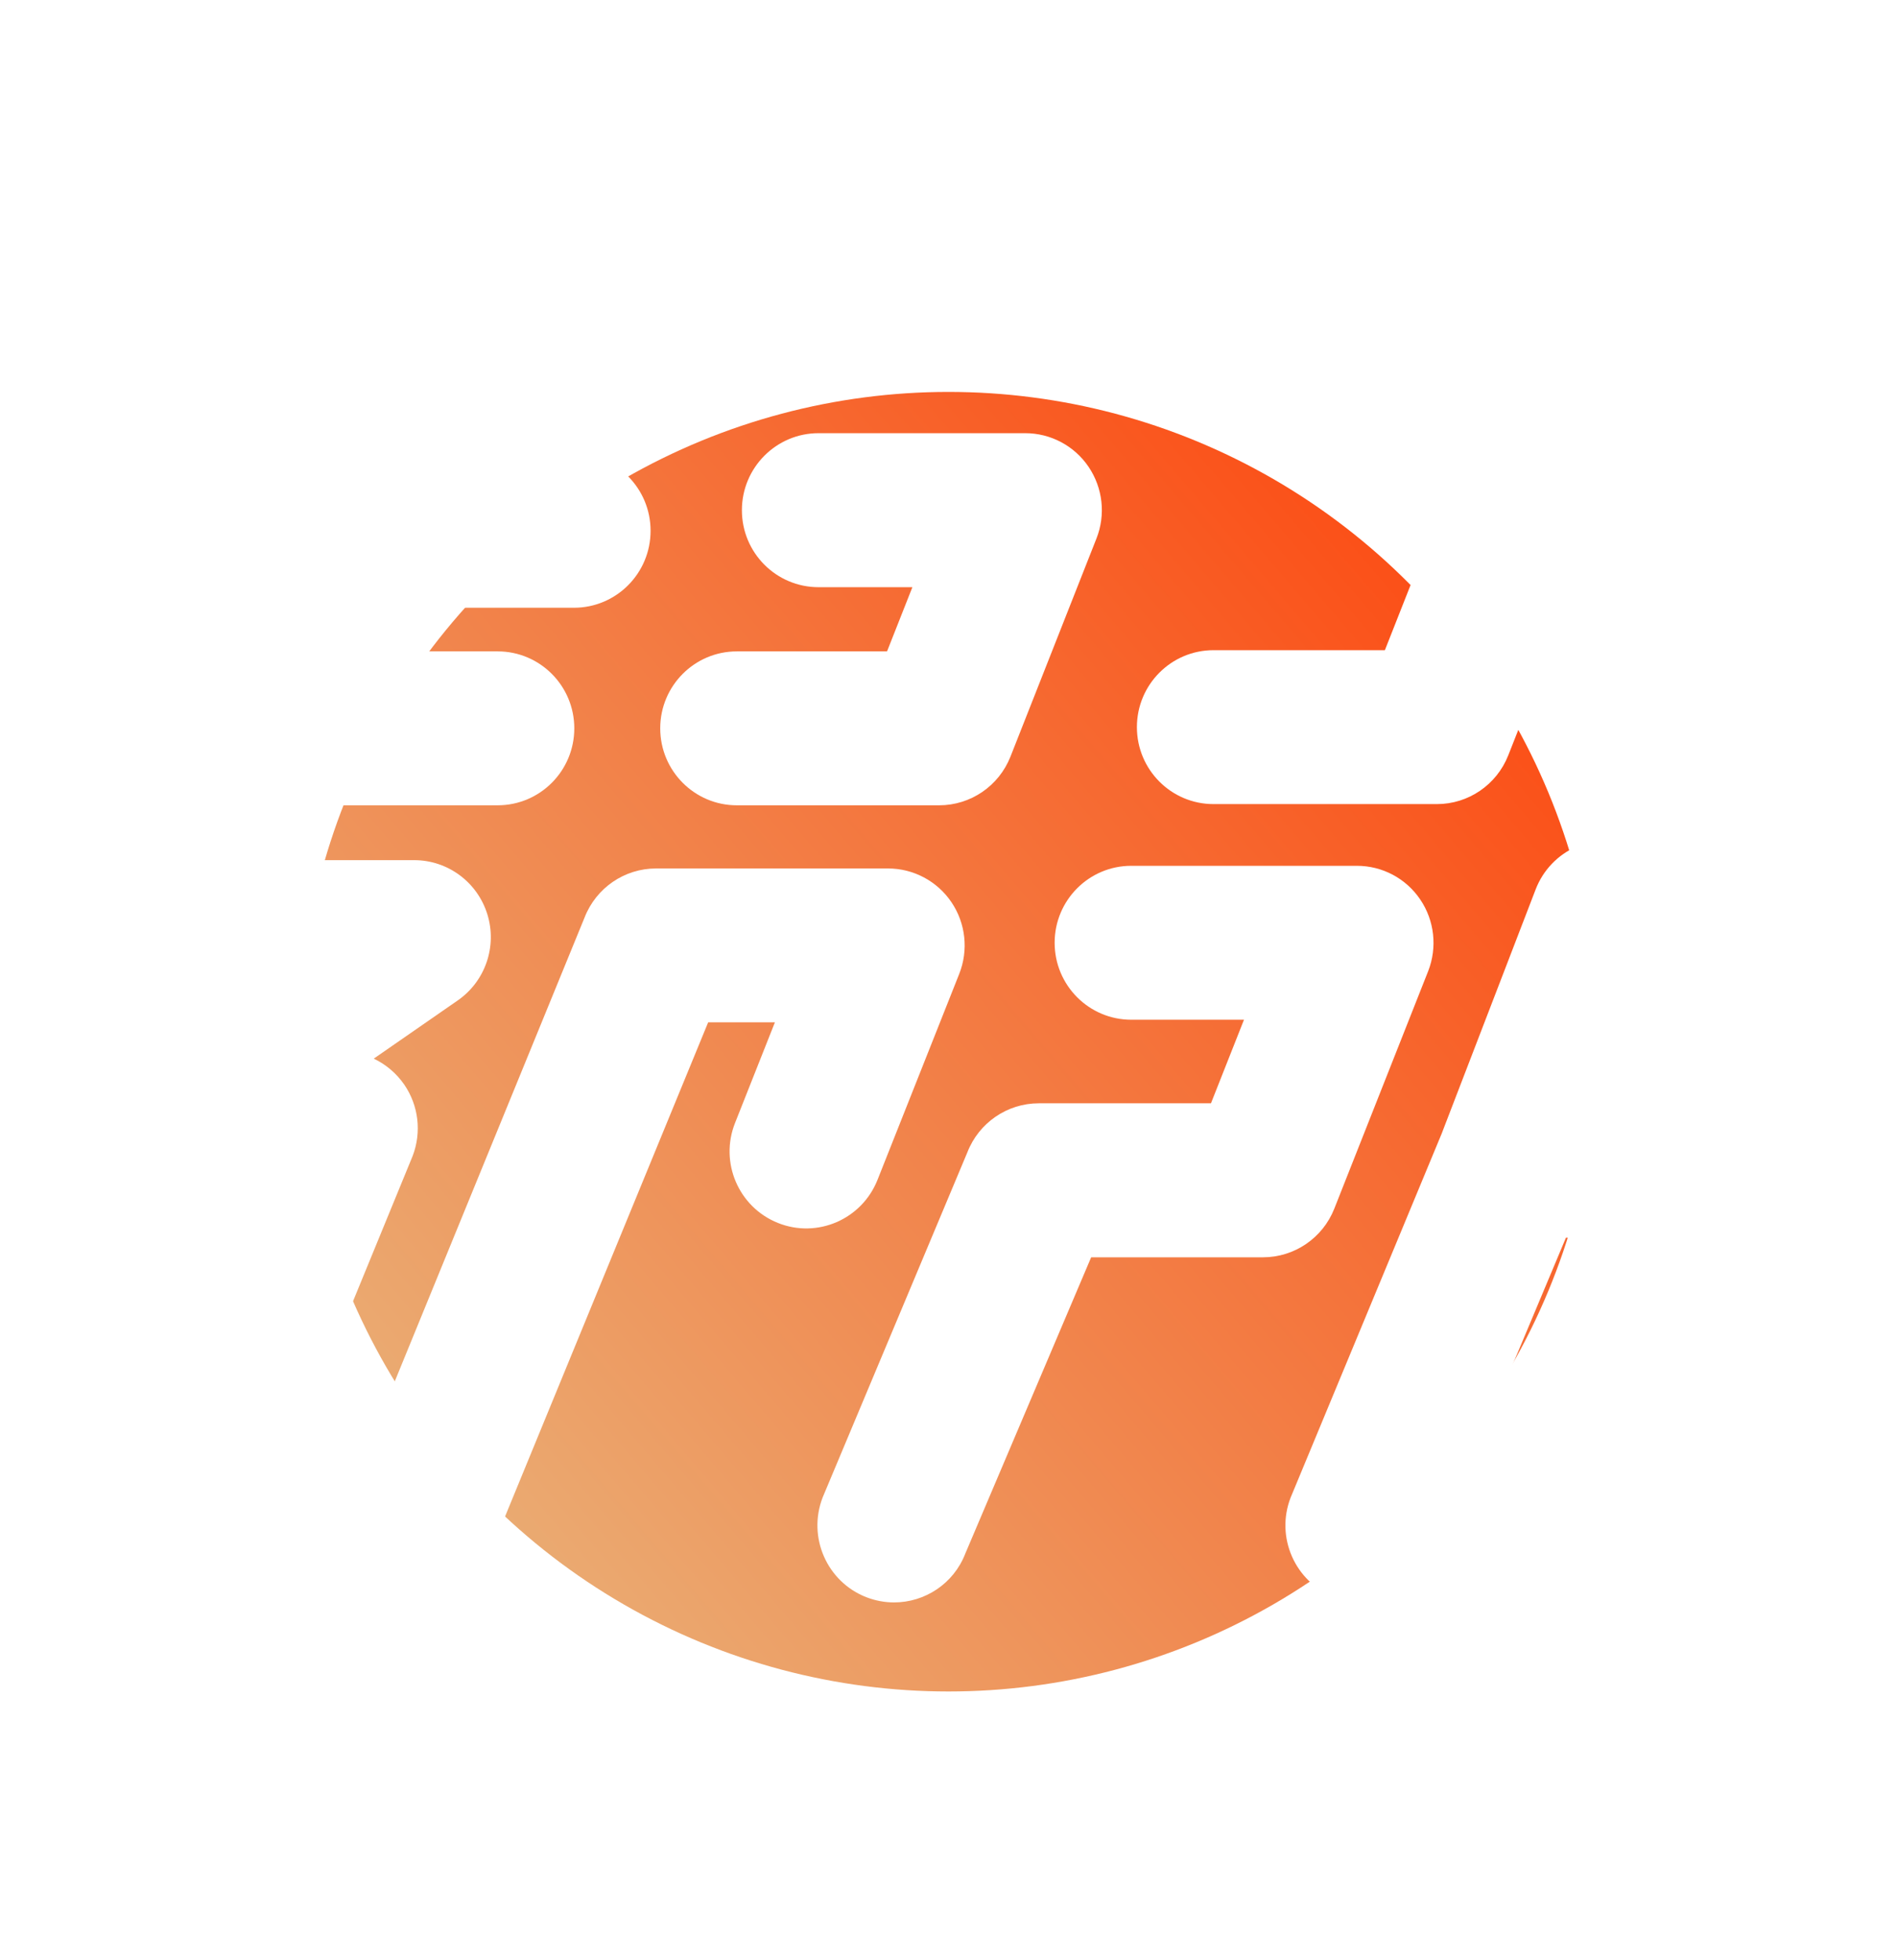
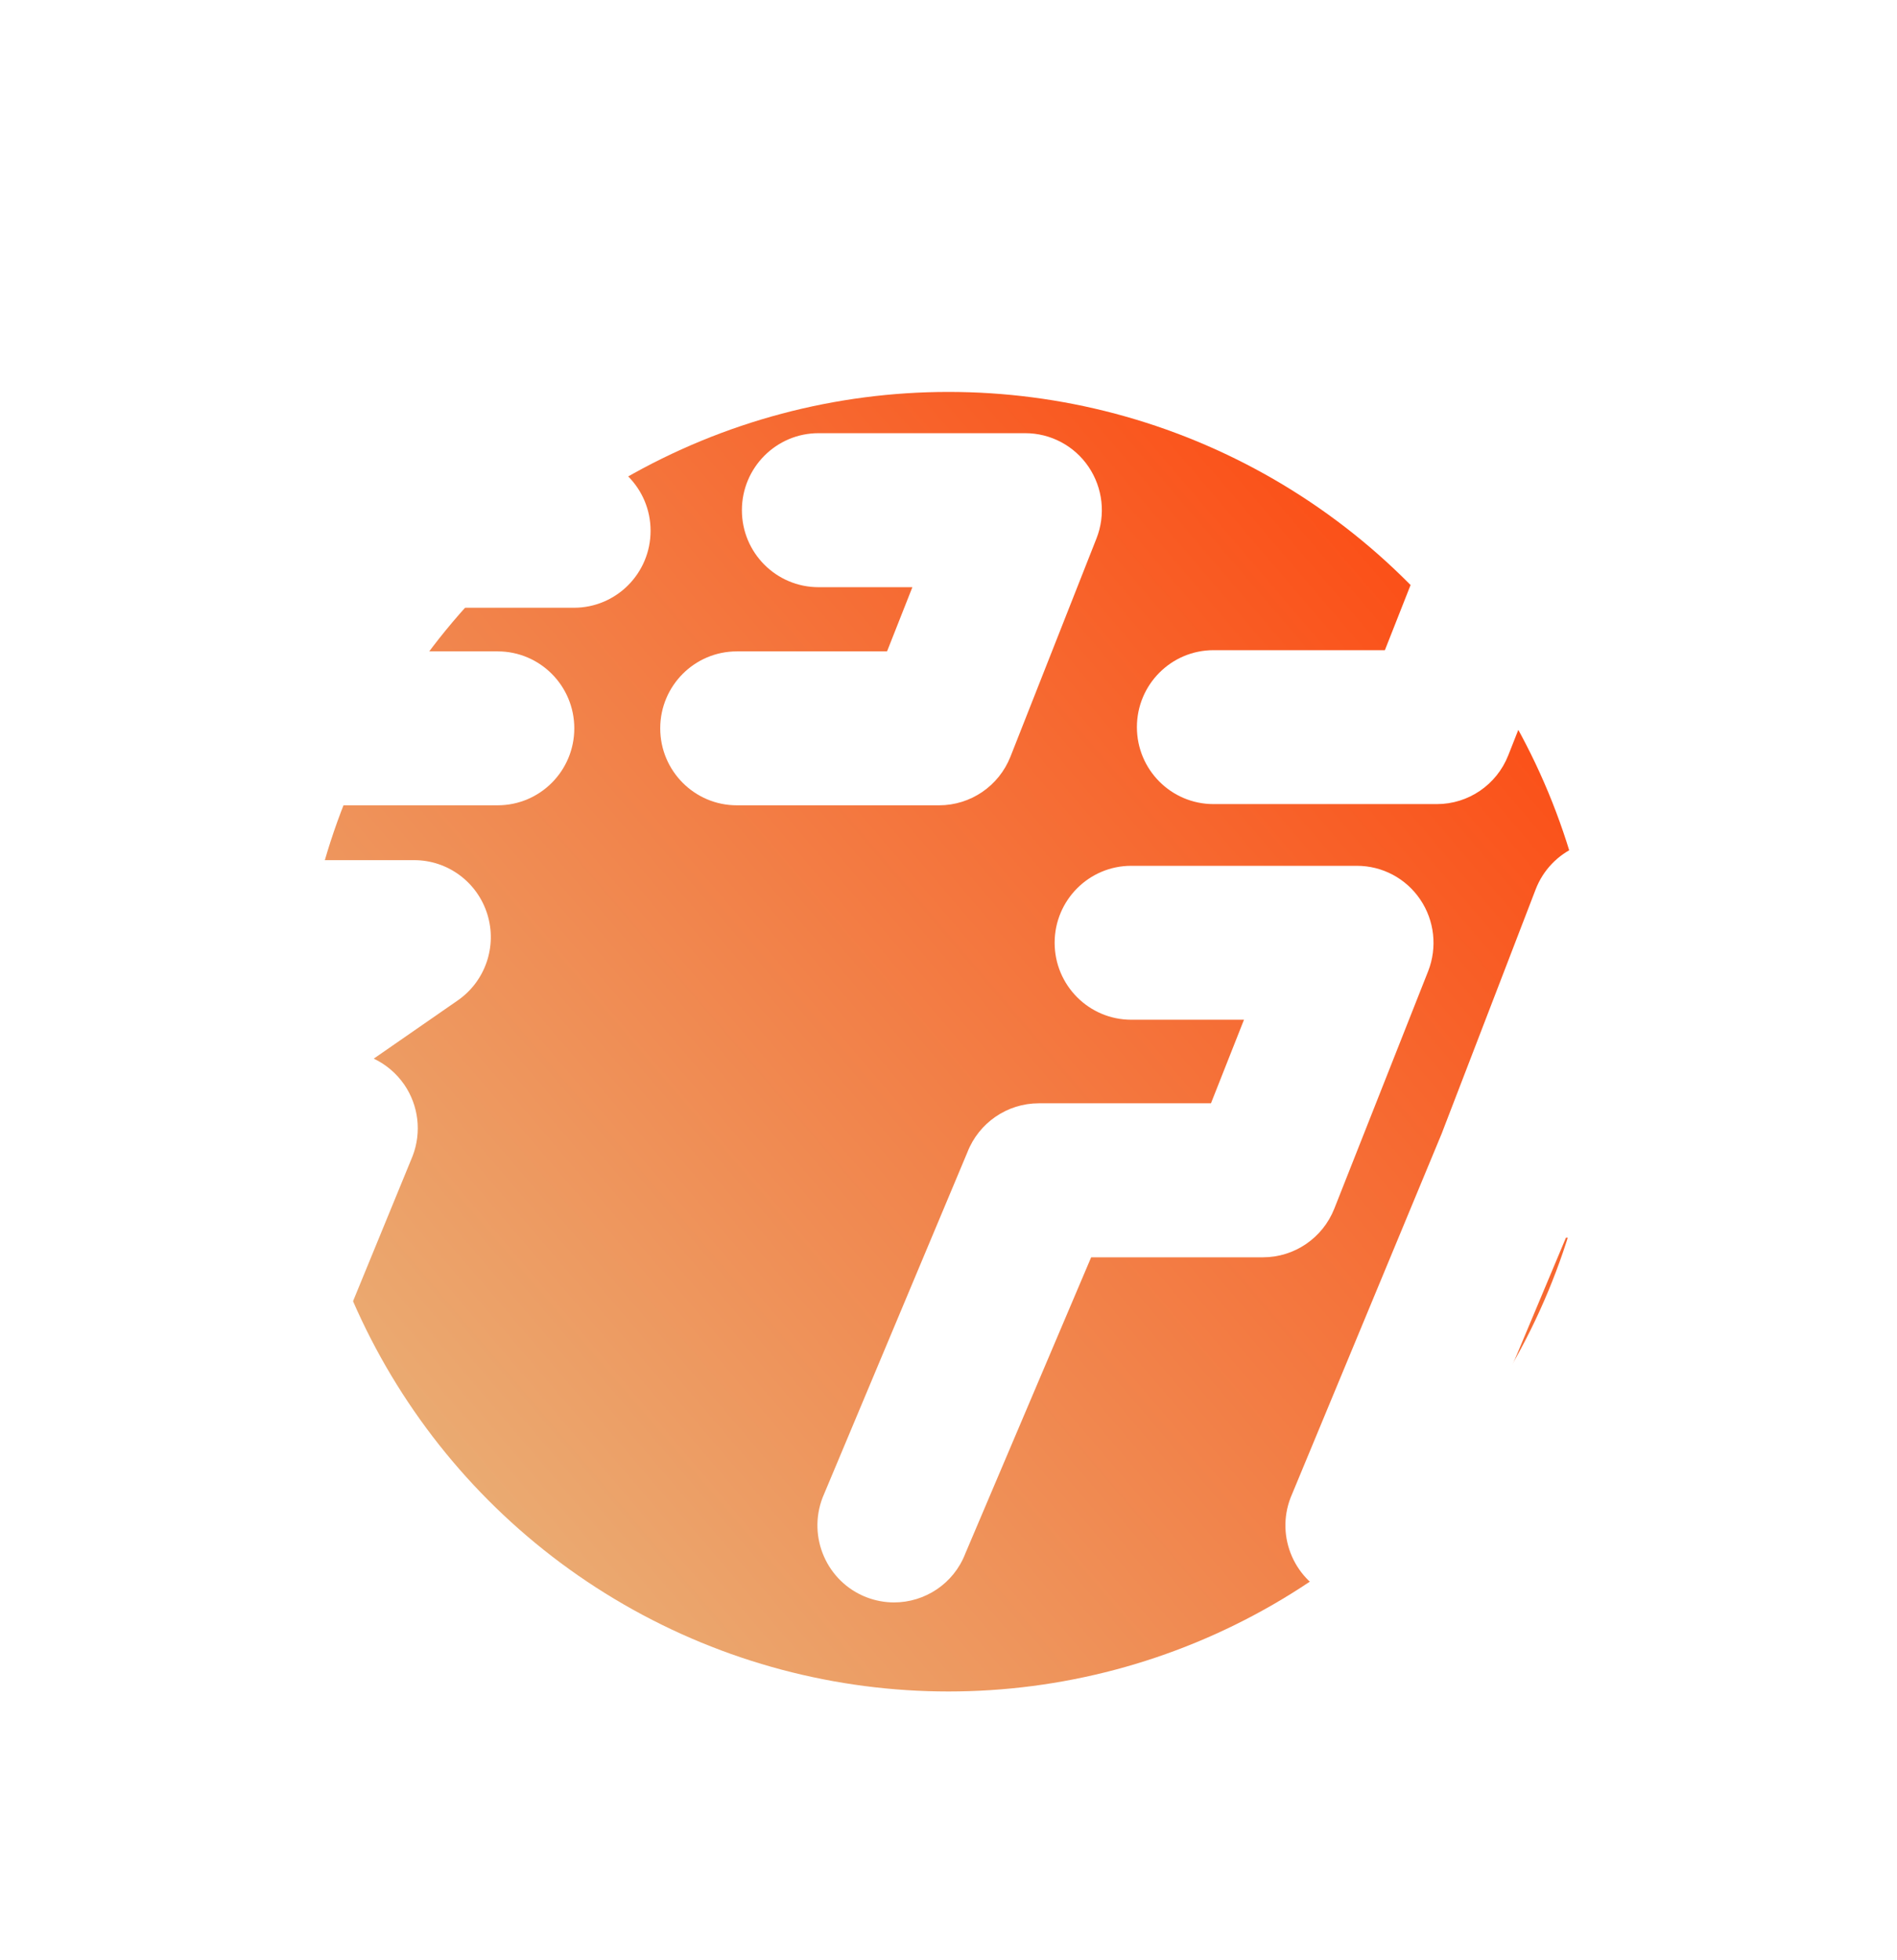
<svg xmlns="http://www.w3.org/2000/svg" width="184" height="190" viewBox="0 0 184 190" fill="none">
  <circle cx="92" cy="101" r="63" fill="url(#paint0_linear_392_50)" />
  <g filter="url(#filter0_d_392_50)">
    <path d="M168.9 115.279C168.726 119.292 165.432 122.416 161.475 122.416C161.368 122.416 161.252 122.416 161.136 122.408L151.89 122.001L139.044 152.588C137.911 155.546 135.096 157.366 132.108 157.366C131.223 157.366 130.312 157.2 129.435 156.859C125.611 155.372 123.699 151.051 125.18 147.212L139.856 111.863C139.897 111.747 139.947 111.631 139.988 111.514L148.952 88.231C150.434 84.392 154.738 82.473 158.562 83.96C162.394 85.447 164.298 89.768 162.816 93.607L157.535 107.31L161.773 107.501C165.887 107.684 169.073 111.165 168.9 115.279Z" fill="white" />
  </g>
  <g filter="url(#filter1_d_392_50)">
    <path d="M163.147 80.079C162.254 80.079 161.343 79.913 160.457 79.573C156.633 78.077 154.738 73.756 156.228 69.909L159.704 60.926H151.94L146.287 75.252C145.162 78.093 142.422 79.963 139.376 79.963H117.707C113.601 79.963 110.274 76.623 110.274 72.501C110.274 68.38 113.601 65.039 117.707 65.039H134.327L139.98 50.714C141.106 47.872 143.845 46.002 146.891 46.002H170.572C173.03 46.002 175.323 47.215 176.705 49.251C178.087 51.287 178.385 53.871 177.5 56.173L170.084 75.318C168.941 78.276 166.127 80.079 163.147 80.079Z" fill="white" />
  </g>
  <g filter="url(#filter2_d_392_50)">
    <path d="M86.718 157.366C85.824 157.366 84.913 157.2 84.028 156.859C80.204 155.364 78.308 151.043 79.79 147.195L93.827 113.733C94.937 110.866 97.693 108.972 100.755 108.972H117.458L120.661 100.87H109.728C105.622 100.87 102.295 97.529 102.295 93.408C102.295 89.286 105.622 85.946 109.728 85.946H131.612C134.079 85.946 136.38 87.168 137.762 89.22C139.144 91.264 139.425 93.865 138.523 96.167L129.419 119.192C128.293 122.034 125.553 123.904 122.507 123.904H105.837L93.637 152.613C92.503 155.563 89.697 157.366 86.718 157.366Z" fill="white" />
  </g>
  <g filter="url(#filter3_d_392_50)">
-     <path d="M40.606 157.366C39.704 157.366 38.785 157.2 37.9 156.851C34.076 155.347 32.188 151.018 33.687 147.179L56.705 90.948C57.822 88.09 60.57 86.204 63.624 86.204H86.138C88.605 86.204 90.906 87.433 92.288 89.478C93.67 91.522 93.951 94.131 93.041 96.424L85.112 116.4C83.589 120.231 79.268 122.101 75.452 120.572C71.637 119.043 69.774 114.705 71.297 110.875L75.163 101.119H68.69L47.517 152.613C46.383 155.563 43.578 157.366 40.606 157.366Z" fill="white" />
-   </g>
+     </g>
  <g filter="url(#filter4_d_392_50)">
    <path d="M91.088 80.08H71.471C67.366 80.08 64.039 76.739 64.039 72.618C64.039 68.496 67.366 65.156 71.471 65.156H86.039L88.497 58.932H79.392C75.287 58.932 71.96 55.592 71.96 51.47C71.96 47.349 75.287 44 79.392 44H99.439C101.906 44 104.207 45.221 105.589 47.265C106.971 49.31 107.261 51.91 106.351 54.212L98.007 75.368C96.882 78.21 94.142 80.08 91.088 80.08Z" fill="white" />
  </g>
  <g filter="url(#filter5_d_392_50)">
    <path d="M17.282 157.366C16.396 157.366 15.494 157.208 14.616 156.868C10.784 155.389 8.872 151.068 10.345 147.22L22.264 118.86H13.433C10.18 118.86 7.308 116.733 6.339 113.617C5.371 110.501 6.538 107.11 9.211 105.257L16.33 100.321H13.433C9.327 100.33 6 96.981 6 92.859C6 88.738 9.327 85.398 13.433 85.398H40.176C43.429 85.398 46.301 87.525 47.269 90.641C48.238 93.757 47.071 97.147 44.397 99L36.252 104.642C37.428 105.199 38.454 106.063 39.216 107.168C40.606 109.196 40.904 111.78 40.027 114.074L24.218 152.572C23.084 155.546 20.27 157.366 17.282 157.366Z" fill="white" />
  </g>
  <g filter="url(#filter6_d_392_50)">
    <path d="M48.271 80.079H21.321C17.215 80.079 13.888 76.739 13.888 72.618C13.888 68.496 17.215 65.156 21.321 65.156H48.271C52.376 65.156 55.704 68.496 55.704 72.618C55.704 76.739 52.376 80.079 48.271 80.079Z" fill="white" />
  </g>
  <g filter="url(#filter7_d_392_50)">
    <path d="M55.67 60.926H28.695C24.59 60.926 21.263 57.586 21.263 53.464C21.263 49.343 24.59 46.002 28.695 46.002H55.67C59.776 46.002 63.103 49.343 63.103 53.464C63.103 57.586 59.776 60.926 55.67 60.926Z" fill="white" />
  </g>
  <path d="M73.204 186V184.977L77.046 180.773C77.496 180.28 77.867 179.852 78.159 179.489C78.451 179.121 78.667 178.777 78.807 178.455C78.951 178.129 79.023 177.788 79.023 177.432C79.023 177.023 78.924 176.669 78.727 176.369C78.534 176.07 78.269 175.839 77.932 175.676C77.595 175.513 77.216 175.432 76.796 175.432C76.349 175.432 75.958 175.525 75.625 175.71C75.296 175.892 75.04 176.148 74.858 176.477C74.68 176.807 74.591 177.193 74.591 177.636H73.25C73.25 176.955 73.407 176.356 73.722 175.841C74.036 175.326 74.464 174.924 75.006 174.636C75.551 174.348 76.163 174.205 76.841 174.205C77.523 174.205 78.127 174.348 78.653 174.636C79.18 174.924 79.593 175.312 79.892 175.801C80.191 176.29 80.341 176.833 80.341 177.432C80.341 177.86 80.263 178.278 80.108 178.688C79.956 179.093 79.691 179.545 79.312 180.045C78.938 180.542 78.417 181.148 77.75 181.864L75.136 184.659V184.75H80.546V186H73.204ZM86.688 186.159C85.831 186.159 85.102 185.926 84.5 185.46C83.898 184.991 83.438 184.311 83.119 183.42C82.801 182.527 82.642 181.447 82.642 180.182C82.642 178.924 82.801 177.85 83.119 176.96C83.441 176.066 83.903 175.384 84.506 174.915C85.112 174.441 85.839 174.205 86.688 174.205C87.536 174.205 88.261 174.441 88.864 174.915C89.47 175.384 89.932 176.066 90.25 176.96C90.572 177.85 90.733 178.924 90.733 180.182C90.733 181.447 90.574 182.527 90.256 183.42C89.938 184.311 89.477 184.991 88.875 185.46C88.273 185.926 87.544 186.159 86.688 186.159ZM86.688 184.909C87.536 184.909 88.195 184.5 88.665 183.682C89.135 182.864 89.369 181.697 89.369 180.182C89.369 179.174 89.261 178.316 89.046 177.608C88.833 176.9 88.526 176.36 88.125 175.989C87.727 175.617 87.248 175.432 86.688 175.432C85.847 175.432 85.189 175.847 84.716 176.676C84.242 177.502 84.006 178.67 84.006 180.182C84.006 181.189 84.112 182.045 84.324 182.75C84.536 183.455 84.841 183.991 85.239 184.358C85.64 184.725 86.123 184.909 86.688 184.909ZM92.892 186V184.977L96.733 180.773C97.184 180.28 97.555 179.852 97.847 179.489C98.138 179.121 98.354 178.777 98.494 178.455C98.638 178.129 98.71 177.788 98.71 177.432C98.71 177.023 98.612 176.669 98.415 176.369C98.222 176.07 97.956 175.839 97.619 175.676C97.282 175.513 96.903 175.432 96.483 175.432C96.036 175.432 95.646 175.525 95.312 175.71C94.983 175.892 94.727 176.148 94.546 176.477C94.367 176.807 94.278 177.193 94.278 177.636H92.938C92.938 176.955 93.095 176.356 93.409 175.841C93.724 175.326 94.151 174.924 94.693 174.636C95.239 174.348 95.85 174.205 96.528 174.205C97.21 174.205 97.814 174.348 98.341 174.636C98.867 174.924 99.28 175.312 99.579 175.801C99.879 176.29 100.028 176.833 100.028 177.432C100.028 177.86 99.951 178.278 99.796 178.688C99.644 179.093 99.379 179.545 99 180.045C98.625 180.542 98.104 181.148 97.438 181.864L94.824 184.659V184.75H100.233V186H92.892ZM102.057 183.614V182.455L107.17 174.364H108.011V176.159H107.443L103.58 182.273V182.364H110.466V183.614H102.057ZM107.534 186V183.261V182.722V174.364H108.875V186H107.534Z" fill="white" />
  <g clip-path="url(#clip0_392_50)">
-     <path d="M109.421 5.25L107.2 10.499C105.723 9.898 104.028 10.585 103.415 12.035C102.802 13.484 103.502 15.147 104.98 15.749L102.759 20.999C98.328 19.194 96.227 14.204 98.066 9.856C99.905 5.507 104.989 3.445 109.421 5.25Z" fill="white" />
-     <path d="M111.64 0C116.072 1.805 118.173 6.795 116.333 11.144C114.494 15.492 109.41 17.555 104.979 15.75L107.2 10.501C108.677 11.102 110.371 10.415 110.984 8.965C111.597 7.516 110.897 5.852 109.42 5.251L111.64 0Z" fill="white" />
    <path d="M77.132 19.233C76.974 19.233 76.812 19.203 76.657 19.14C76.025 18.883 75.725 18.17 75.988 17.55L79.415 9.448C79.607 8.993 80.059 8.698 80.56 8.698H82.409C83.447 8.698 84.41 9.203 84.987 10.05C85.563 10.897 85.669 11.965 85.271 12.905L84.562 14.581C84.3 15.201 83.575 15.496 82.943 15.238C82.311 14.98 82.01 14.268 82.273 13.648L82.982 11.973C83.061 11.784 83.041 11.571 82.925 11.402C82.809 11.232 82.618 11.131 82.41 11.131H81.388L78.279 18.484C78.079 18.951 77.618 19.233 77.132 19.233Z" fill="white" />
    <path d="M85.922 19.233C85.764 19.233 85.603 19.203 85.447 19.14C84.815 18.883 84.515 18.17 84.778 17.55L85.584 15.645C86.065 14.506 87.189 13.771 88.446 13.771H90.249C90.741 13.771 91.181 13.482 91.37 13.036L91.82 11.973C91.916 11.745 91.862 11.483 91.683 11.307C91.571 11.195 91.396 11.131 91.205 11.131H89.351C88.667 11.131 88.111 10.587 88.111 9.914C88.111 9.242 88.666 8.698 89.351 8.698H91.205C92.05 8.698 92.865 9.023 93.441 9.59C94.328 10.466 94.59 11.767 94.109 12.905L93.659 13.969C93.085 15.326 91.746 16.203 90.249 16.203H88.446C88.195 16.203 87.971 16.351 87.874 16.578L87.068 18.483C86.869 18.951 86.407 19.233 85.922 19.233Z" fill="white" />
    <path d="M84.409 7.484H82.099C81.415 7.484 80.859 6.939 80.859 6.267C80.859 5.594 81.414 5.05 82.099 5.05H84.409C84.73 5.05 85.017 4.862 85.14 4.57C85.186 4.461 85.152 4.373 85.115 4.318C85.078 4.264 85.008 4.199 84.888 4.199H83.489C82.804 4.199 82.249 3.654 82.249 2.982C82.249 2.309 82.803 1.765 83.489 1.765H84.888C85.809 1.765 86.665 2.214 87.177 2.966C87.689 3.719 87.783 4.667 87.43 5.502C86.921 6.706 85.735 7.484 84.409 7.484Z" fill="white" />
    <path d="M75.516 7.484H73.206C72.522 7.484 71.966 6.939 71.966 6.267C71.966 5.594 72.521 5.05 73.206 5.05H75.516C75.837 5.05 76.124 4.862 76.247 4.57C76.293 4.461 76.258 4.373 76.222 4.318C76.185 4.264 76.115 4.199 75.995 4.199H74.594C73.91 4.199 73.355 3.654 73.355 2.982C73.355 2.309 73.909 1.765 74.594 1.765H75.994C76.915 1.765 77.771 2.214 78.283 2.966C78.795 3.719 78.889 4.667 78.536 5.502C78.028 6.706 76.842 7.484 75.516 7.484Z" fill="white" />
-     <path d="M90.888 7.484C90.73 7.484 90.569 7.453 90.414 7.39C89.782 7.133 89.481 6.421 89.744 5.801L91.132 2.517C91.394 1.896 92.12 1.602 92.752 1.86C93.384 2.117 93.684 2.83 93.421 3.45L92.033 6.733C91.835 7.201 91.375 7.484 90.888 7.484Z" fill="white" />
    <path d="M68.239 19.233C68.081 19.233 67.919 19.203 67.764 19.14C67.132 18.883 66.832 18.17 67.095 17.55L68.706 13.74C69.188 12.6 70.311 11.864 71.568 11.864H72.309C72.561 11.864 72.786 11.716 72.882 11.488L73.745 9.447C74.007 8.827 74.733 8.532 75.365 8.79C75.997 9.047 76.297 9.759 76.034 10.379L75.172 12.421C74.691 13.56 73.567 14.296 72.311 14.296H71.569C71.318 14.296 71.092 14.443 70.996 14.671L69.385 18.482C69.187 18.951 68.725 19.233 68.239 19.233Z" fill="white" />
    <path d="M75.702 14.297H72.176C71.492 14.297 70.936 13.752 70.936 13.08C70.936 12.408 71.491 11.863 72.176 11.863H75.702C76.386 11.863 76.942 12.407 76.942 13.08C76.942 13.752 76.386 14.297 75.702 14.297Z" fill="white" />
  </g>
  <defs>
    <filter id="filter0_d_392_50" x="119.579" y="76.356" width="54.428" height="84.11" filterUnits="userSpaceOnUse" color-interpolation-filters="sRGB">
      <feFlood flood-opacity="0" result="BackgroundImageFix" />
      <feColorMatrix in="SourceAlpha" type="matrix" values="0 0 0 0 0 0 0 0 0 0 0 0 0 0 0 0 0 0 127 0" result="hardAlpha" />
      <feOffset dy="-2" />
      <feGaussianBlur stdDeviation="2.55" />
      <feComposite in2="hardAlpha" operator="out" />
      <feColorMatrix type="matrix" values="0 0 0 0 1 0 0 0 0 1 0 0 0 0 1 0 0 0 0.25 0" />
      <feBlend mode="normal" in2="BackgroundImageFix" result="effect1_dropShadow_392_50" />
      <feBlend mode="normal" in="SourceGraphic" in2="effect1_dropShadow_392_50" result="shape" />
    </filter>
    <filter id="filter1_d_392_50" x="105.174" y="38.902" width="77.928" height="44.277" filterUnits="userSpaceOnUse" color-interpolation-filters="sRGB">
      <feFlood flood-opacity="0" result="BackgroundImageFix" />
      <feColorMatrix in="SourceAlpha" type="matrix" values="0 0 0 0 0 0 0 0 0 0 0 0 0 0 0 0 0 0 127 0" result="hardAlpha" />
      <feOffset dy="-2" />
      <feGaussianBlur stdDeviation="2.55" />
      <feComposite in2="hardAlpha" operator="out" />
      <feColorMatrix type="matrix" values="0 0 0 0 1 0 0 0 0 1 0 0 0 0 1 0 0 0 0.25 0" />
      <feBlend mode="normal" in2="BackgroundImageFix" result="effect1_dropShadow_392_50" />
      <feBlend mode="normal" in="SourceGraphic" in2="effect1_dropShadow_392_50" result="shape" />
    </filter>
    <filter id="filter2_d_392_50" x="74.186" y="78.846" width="69.958" height="81.62" filterUnits="userSpaceOnUse" color-interpolation-filters="sRGB">
      <feFlood flood-opacity="0" result="BackgroundImageFix" />
      <feColorMatrix in="SourceAlpha" type="matrix" values="0 0 0 0 0 0 0 0 0 0 0 0 0 0 0 0 0 0 127 0" result="hardAlpha" />
      <feOffset dy="-2" />
      <feGaussianBlur stdDeviation="2.55" />
      <feComposite in2="hardAlpha" operator="out" />
      <feColorMatrix type="matrix" values="0 0 0 0 1 0 0 0 0 1 0 0 0 0 1 0 0 0 0.25 0" />
      <feBlend mode="normal" in2="BackgroundImageFix" result="effect1_dropShadow_392_50" />
      <feBlend mode="normal" in="SourceGraphic" in2="effect1_dropShadow_392_50" result="shape" />
    </filter>
    <filter id="filter3_d_392_50" x="28.072" y="79.104" width="70.596" height="81.363" filterUnits="userSpaceOnUse" color-interpolation-filters="sRGB">
      <feFlood flood-opacity="0" result="BackgroundImageFix" />
      <feColorMatrix in="SourceAlpha" type="matrix" values="0 0 0 0 0 0 0 0 0 0 0 0 0 0 0 0 0 0 127 0" result="hardAlpha" />
      <feOffset dy="-2" />
      <feGaussianBlur stdDeviation="2.55" />
      <feComposite in2="hardAlpha" operator="out" />
      <feColorMatrix type="matrix" values="0 0 0 0 1 0 0 0 0 1 0 0 0 0 1 0 0 0 0.25 0" />
      <feBlend mode="normal" in2="BackgroundImageFix" result="effect1_dropShadow_392_50" />
      <feBlend mode="normal" in="SourceGraphic" in2="effect1_dropShadow_392_50" result="shape" />
    </filter>
    <filter id="filter4_d_392_50" x="58.939" y="36.9" width="53.036" height="46.28" filterUnits="userSpaceOnUse" color-interpolation-filters="sRGB">
      <feFlood flood-opacity="0" result="BackgroundImageFix" />
      <feColorMatrix in="SourceAlpha" type="matrix" values="0 0 0 0 0 0 0 0 0 0 0 0 0 0 0 0 0 0 127 0" result="hardAlpha" />
      <feOffset dy="-2" />
      <feGaussianBlur stdDeviation="2.55" />
      <feComposite in2="hardAlpha" operator="out" />
      <feColorMatrix type="matrix" values="0 0 0 0 1 0 0 0 0 1 0 0 0 0 1 0 0 0 0.25 0" />
      <feBlend mode="normal" in2="BackgroundImageFix" result="effect1_dropShadow_392_50" />
      <feBlend mode="normal" in="SourceGraphic" in2="effect1_dropShadow_392_50" result="shape" />
    </filter>
    <filter id="filter5_d_392_50" x="0.9" y="78.298" width="51.806" height="82.169" filterUnits="userSpaceOnUse" color-interpolation-filters="sRGB">
      <feFlood flood-opacity="0" result="BackgroundImageFix" />
      <feColorMatrix in="SourceAlpha" type="matrix" values="0 0 0 0 0 0 0 0 0 0 0 0 0 0 0 0 0 0 127 0" result="hardAlpha" />
      <feOffset dy="-2" />
      <feGaussianBlur stdDeviation="2.55" />
      <feComposite in2="hardAlpha" operator="out" />
      <feColorMatrix type="matrix" values="0 0 0 0 1 0 0 0 0 1 0 0 0 0 1 0 0 0 0.25 0" />
      <feBlend mode="normal" in2="BackgroundImageFix" result="effect1_dropShadow_392_50" />
      <feBlend mode="normal" in="SourceGraphic" in2="effect1_dropShadow_392_50" result="shape" />
    </filter>
    <filter id="filter6_d_392_50" x="8.788" y="58.056" width="52.015" height="25.124" filterUnits="userSpaceOnUse" color-interpolation-filters="sRGB">
      <feFlood flood-opacity="0" result="BackgroundImageFix" />
      <feColorMatrix in="SourceAlpha" type="matrix" values="0 0 0 0 0 0 0 0 0 0 0 0 0 0 0 0 0 0 127 0" result="hardAlpha" />
      <feOffset dy="-2" />
      <feGaussianBlur stdDeviation="2.55" />
      <feComposite in2="hardAlpha" operator="out" />
      <feColorMatrix type="matrix" values="0 0 0 0 1 0 0 0 0 1 0 0 0 0 1 0 0 0 0.25 0" />
      <feBlend mode="normal" in2="BackgroundImageFix" result="effect1_dropShadow_392_50" />
      <feBlend mode="normal" in="SourceGraphic" in2="effect1_dropShadow_392_50" result="shape" />
    </filter>
    <filter id="filter7_d_392_50" x="16.163" y="38.902" width="52.04" height="25.124" filterUnits="userSpaceOnUse" color-interpolation-filters="sRGB">
      <feFlood flood-opacity="0" result="BackgroundImageFix" />
      <feColorMatrix in="SourceAlpha" type="matrix" values="0 0 0 0 0 0 0 0 0 0 0 0 0 0 0 0 0 0 127 0" result="hardAlpha" />
      <feOffset dy="-2" />
      <feGaussianBlur stdDeviation="2.55" />
      <feComposite in2="hardAlpha" operator="out" />
      <feColorMatrix type="matrix" values="0 0 0 0 1 0 0 0 0 1 0 0 0 0 1 0 0 0 0.25 0" />
      <feBlend mode="normal" in2="BackgroundImageFix" result="effect1_dropShadow_392_50" />
      <feBlend mode="normal" in="SourceGraphic" in2="effect1_dropShadow_392_50" result="shape" />
    </filter>
    <linearGradient id="paint0_linear_392_50" x1="141" y1="61.188" x2="32.5" y2="153.937" gradientUnits="userSpaceOnUse">
      <stop stop-color="#FB5018" />
      <stop offset="1" stop-color="#E8B67D" />
    </linearGradient>
    <clipPath id="clip0_392_50">
      <rect width="50" height="21" fill="white" transform="translate(67)" />
    </clipPath>
  </defs>
</svg>